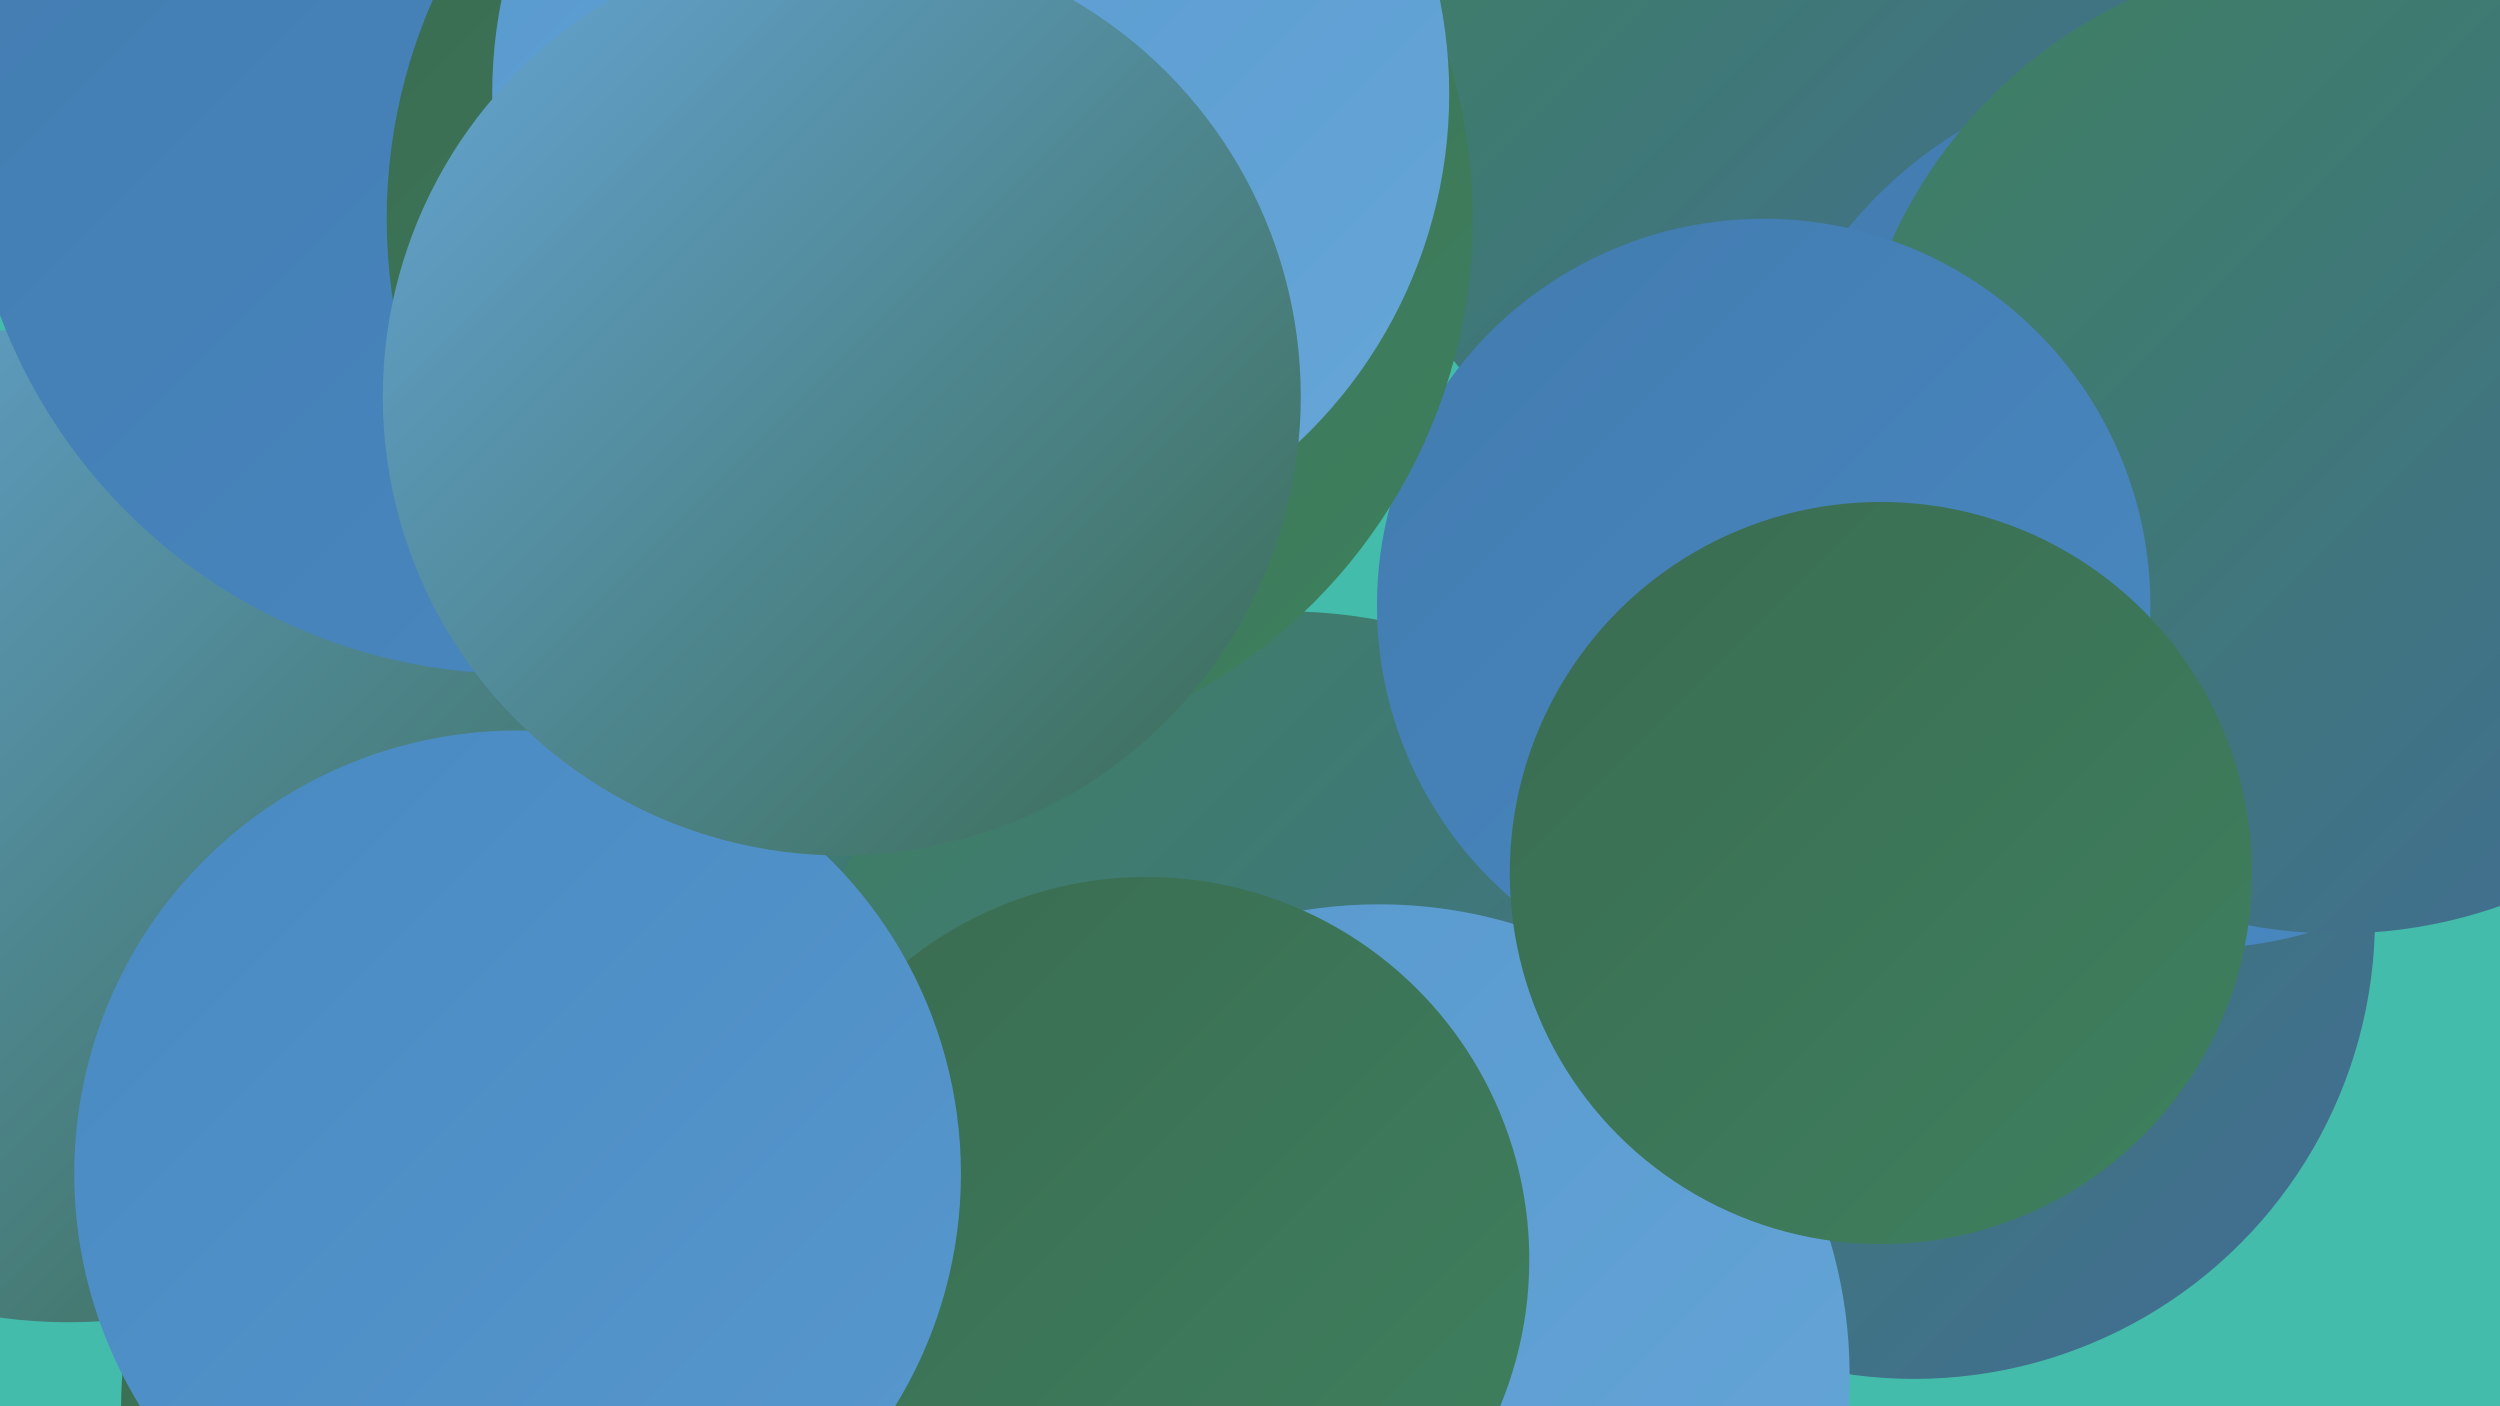
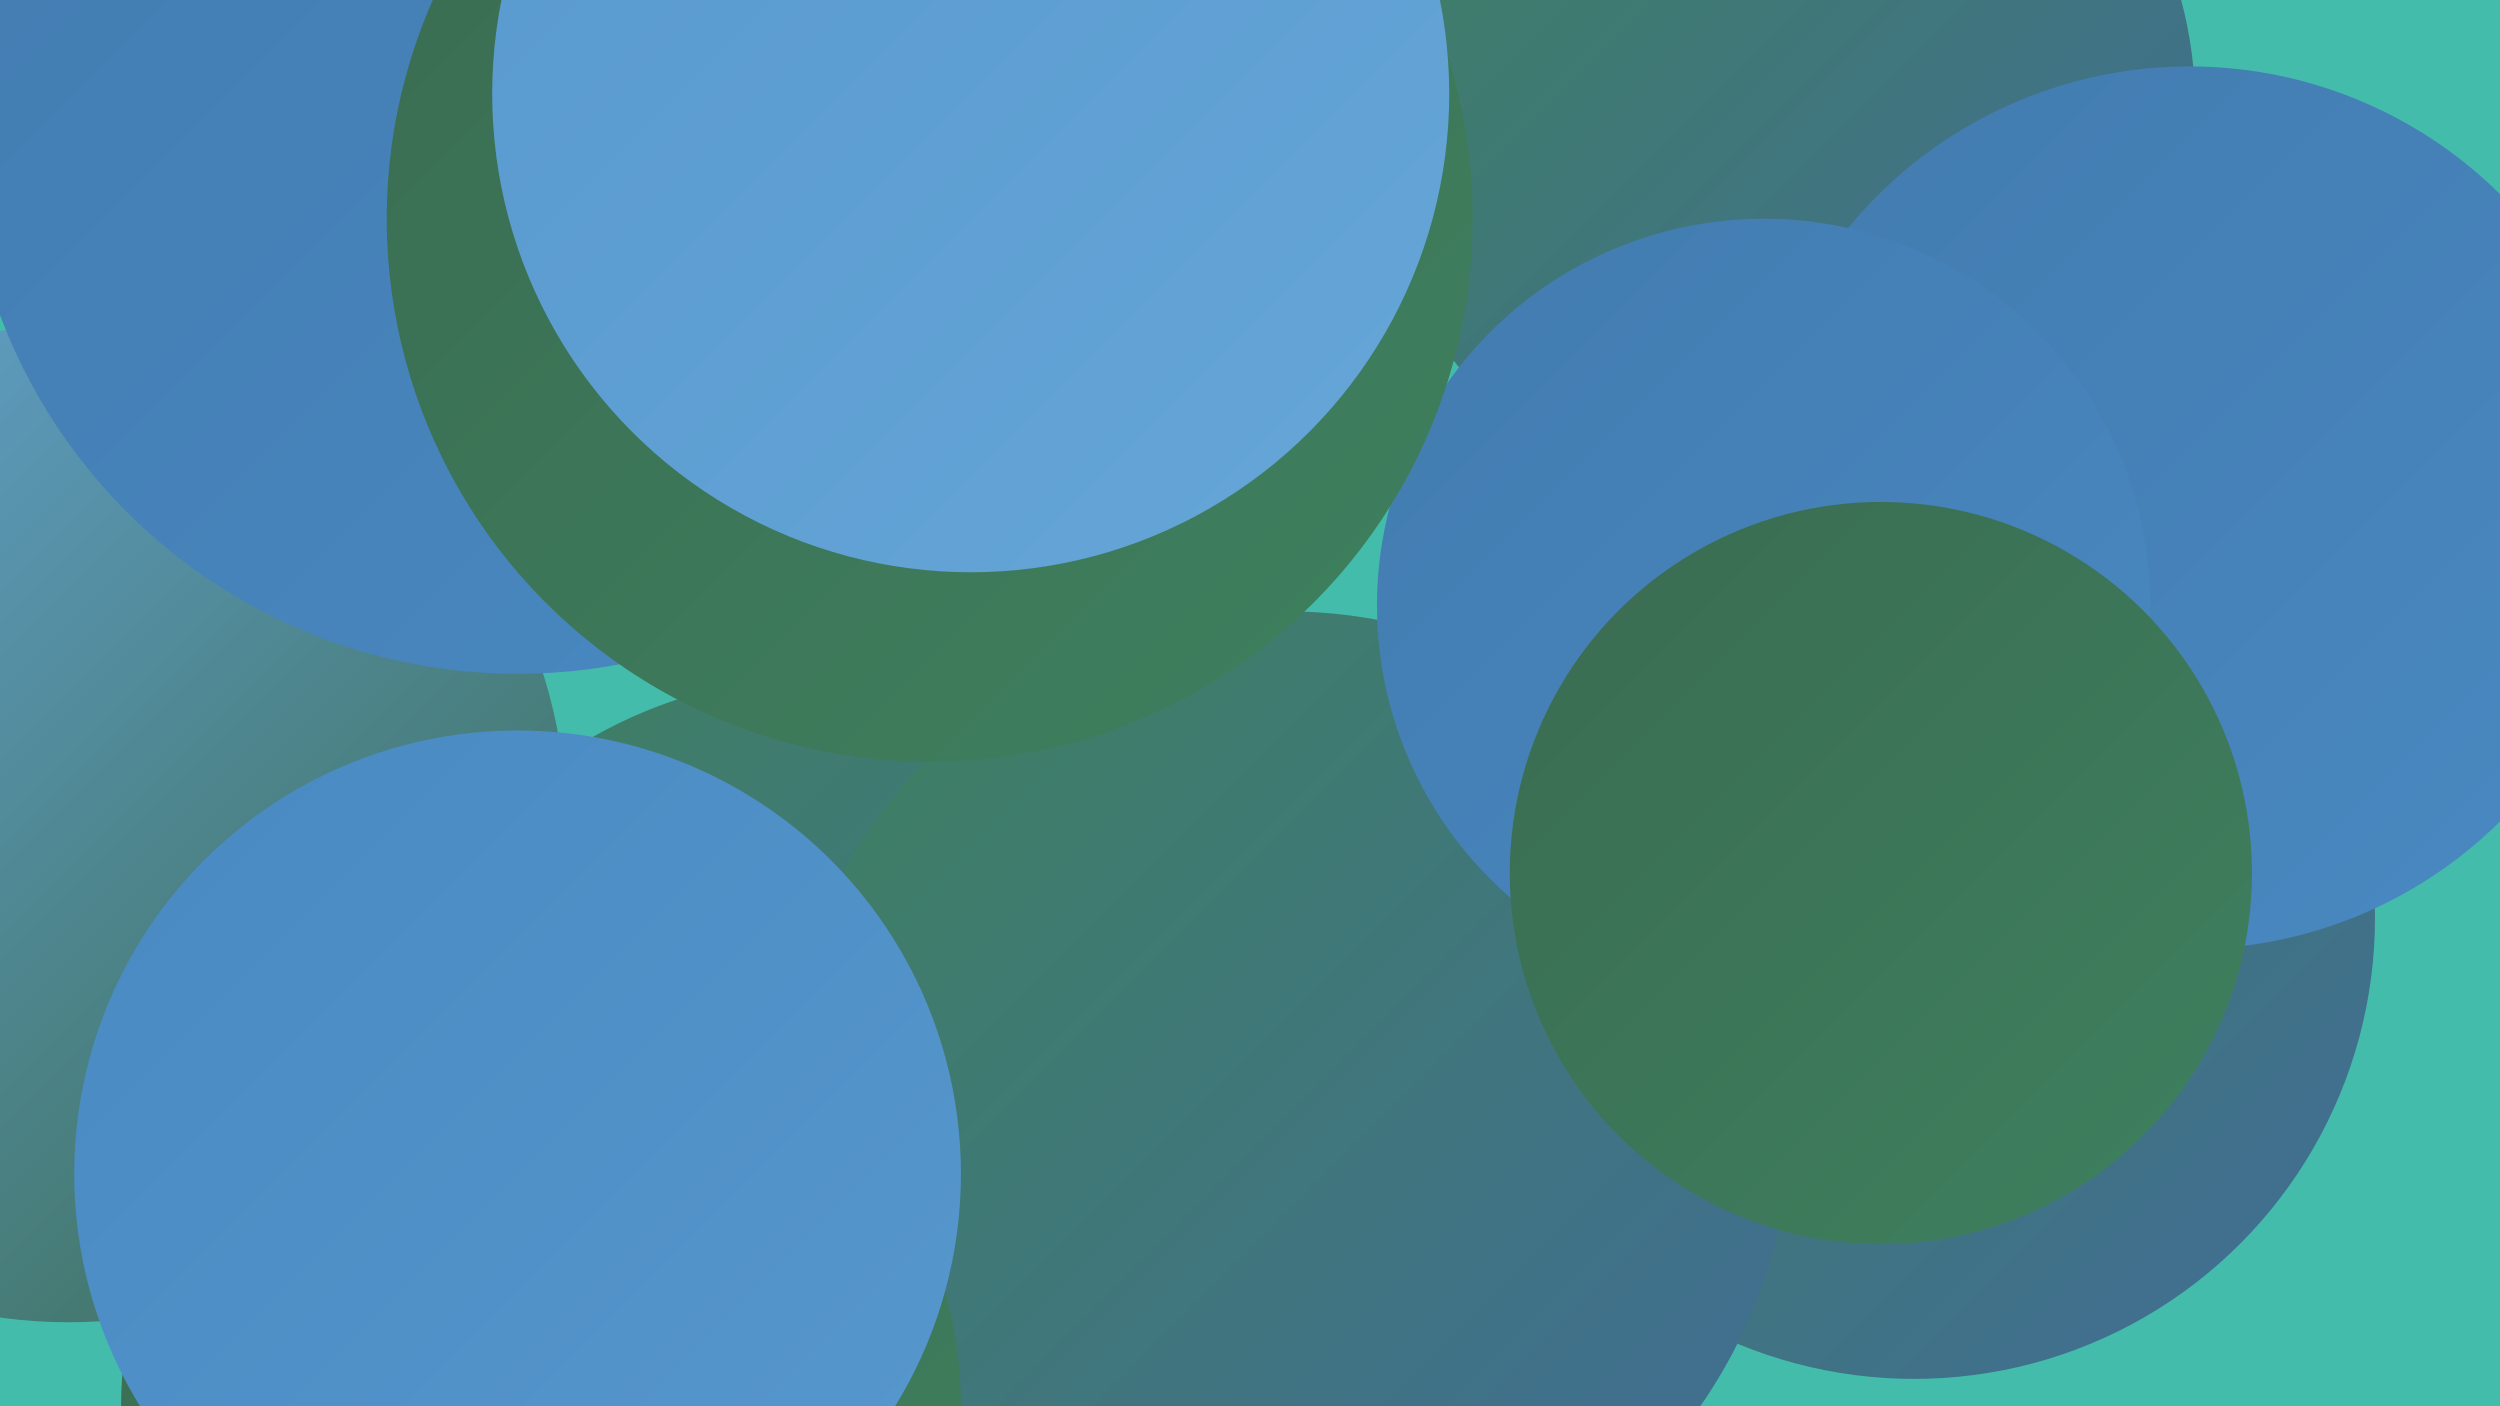
<svg xmlns="http://www.w3.org/2000/svg" width="1280" height="720">
  <defs>
    <linearGradient id="grad0" x1="0%" y1="0%" x2="100%" y2="100%">
      <stop offset="0%" style="stop-color:#3a6b51;stop-opacity:1" />
      <stop offset="100%" style="stop-color:#3e815f;stop-opacity:1" />
    </linearGradient>
    <linearGradient id="grad1" x1="0%" y1="0%" x2="100%" y2="100%">
      <stop offset="0%" style="stop-color:#3e815f;stop-opacity:1" />
      <stop offset="100%" style="stop-color:#416c97;stop-opacity:1" />
    </linearGradient>
    <linearGradient id="grad2" x1="0%" y1="0%" x2="100%" y2="100%">
      <stop offset="0%" style="stop-color:#416c97;stop-opacity:1" />
      <stop offset="100%" style="stop-color:#427baf;stop-opacity:1" />
    </linearGradient>
    <linearGradient id="grad3" x1="0%" y1="0%" x2="100%" y2="100%">
      <stop offset="0%" style="stop-color:#427baf;stop-opacity:1" />
      <stop offset="100%" style="stop-color:#4989c2;stop-opacity:1" />
    </linearGradient>
    <linearGradient id="grad4" x1="0%" y1="0%" x2="100%" y2="100%">
      <stop offset="0%" style="stop-color:#4989c2;stop-opacity:1" />
      <stop offset="100%" style="stop-color:#5798ce;stop-opacity:1" />
    </linearGradient>
    <linearGradient id="grad5" x1="0%" y1="0%" x2="100%" y2="100%">
      <stop offset="0%" style="stop-color:#5798ce;stop-opacity:1" />
      <stop offset="100%" style="stop-color:#66a6d8;stop-opacity:1" />
    </linearGradient>
    <linearGradient id="grad6" x1="0%" y1="0%" x2="100%" y2="100%">
      <stop offset="0%" style="stop-color:#66a6d8;stop-opacity:1" />
      <stop offset="100%" style="stop-color:#3a6b51;stop-opacity:1" />
    </linearGradient>
  </defs>
  <rect width="1280" height="720" fill="#43bcac" />
  <circle cx="348" cy="10" r="284" fill="url(#grad4)" />
  <circle cx="912" cy="55" r="212" fill="url(#grad1)" />
  <circle cx="20" cy="394" r="224" fill="url(#grad0)" />
  <circle cx="422" cy="586" r="240" fill="url(#grad1)" />
  <circle cx="980" cy="470" r="236" fill="url(#grad1)" />
  <circle cx="658" cy="572" r="259" fill="url(#grad1)" />
-   <circle cx="1228" cy="257" r="180" fill="url(#grad3)" />
  <circle cx="35" cy="422" r="255" fill="url(#grad6)" />
  <circle cx="1121" cy="260" r="226" fill="url(#grad3)" />
-   <circle cx="706" cy="704" r="241" fill="url(#grad5)" />
  <circle cx="265" cy="62" r="283" fill="url(#grad3)" />
  <circle cx="277" cy="720" r="215" fill="url(#grad0)" />
-   <circle cx="587" cy="645" r="196" fill="url(#grad0)" />
-   <circle cx="1197" cy="227" r="251" fill="url(#grad1)" />
  <circle cx="903" cy="310" r="198" fill="url(#grad3)" />
  <circle cx="265" cy="601" r="227" fill="url(#grad4)" />
  <circle cx="476" cy="112" r="278" fill="url(#grad0)" />
  <circle cx="497" cy="48" r="245" fill="url(#grad5)" />
-   <circle cx="431" cy="203" r="235" fill="url(#grad6)" />
  <circle cx="963" cy="447" r="190" fill="url(#grad0)" />
</svg>